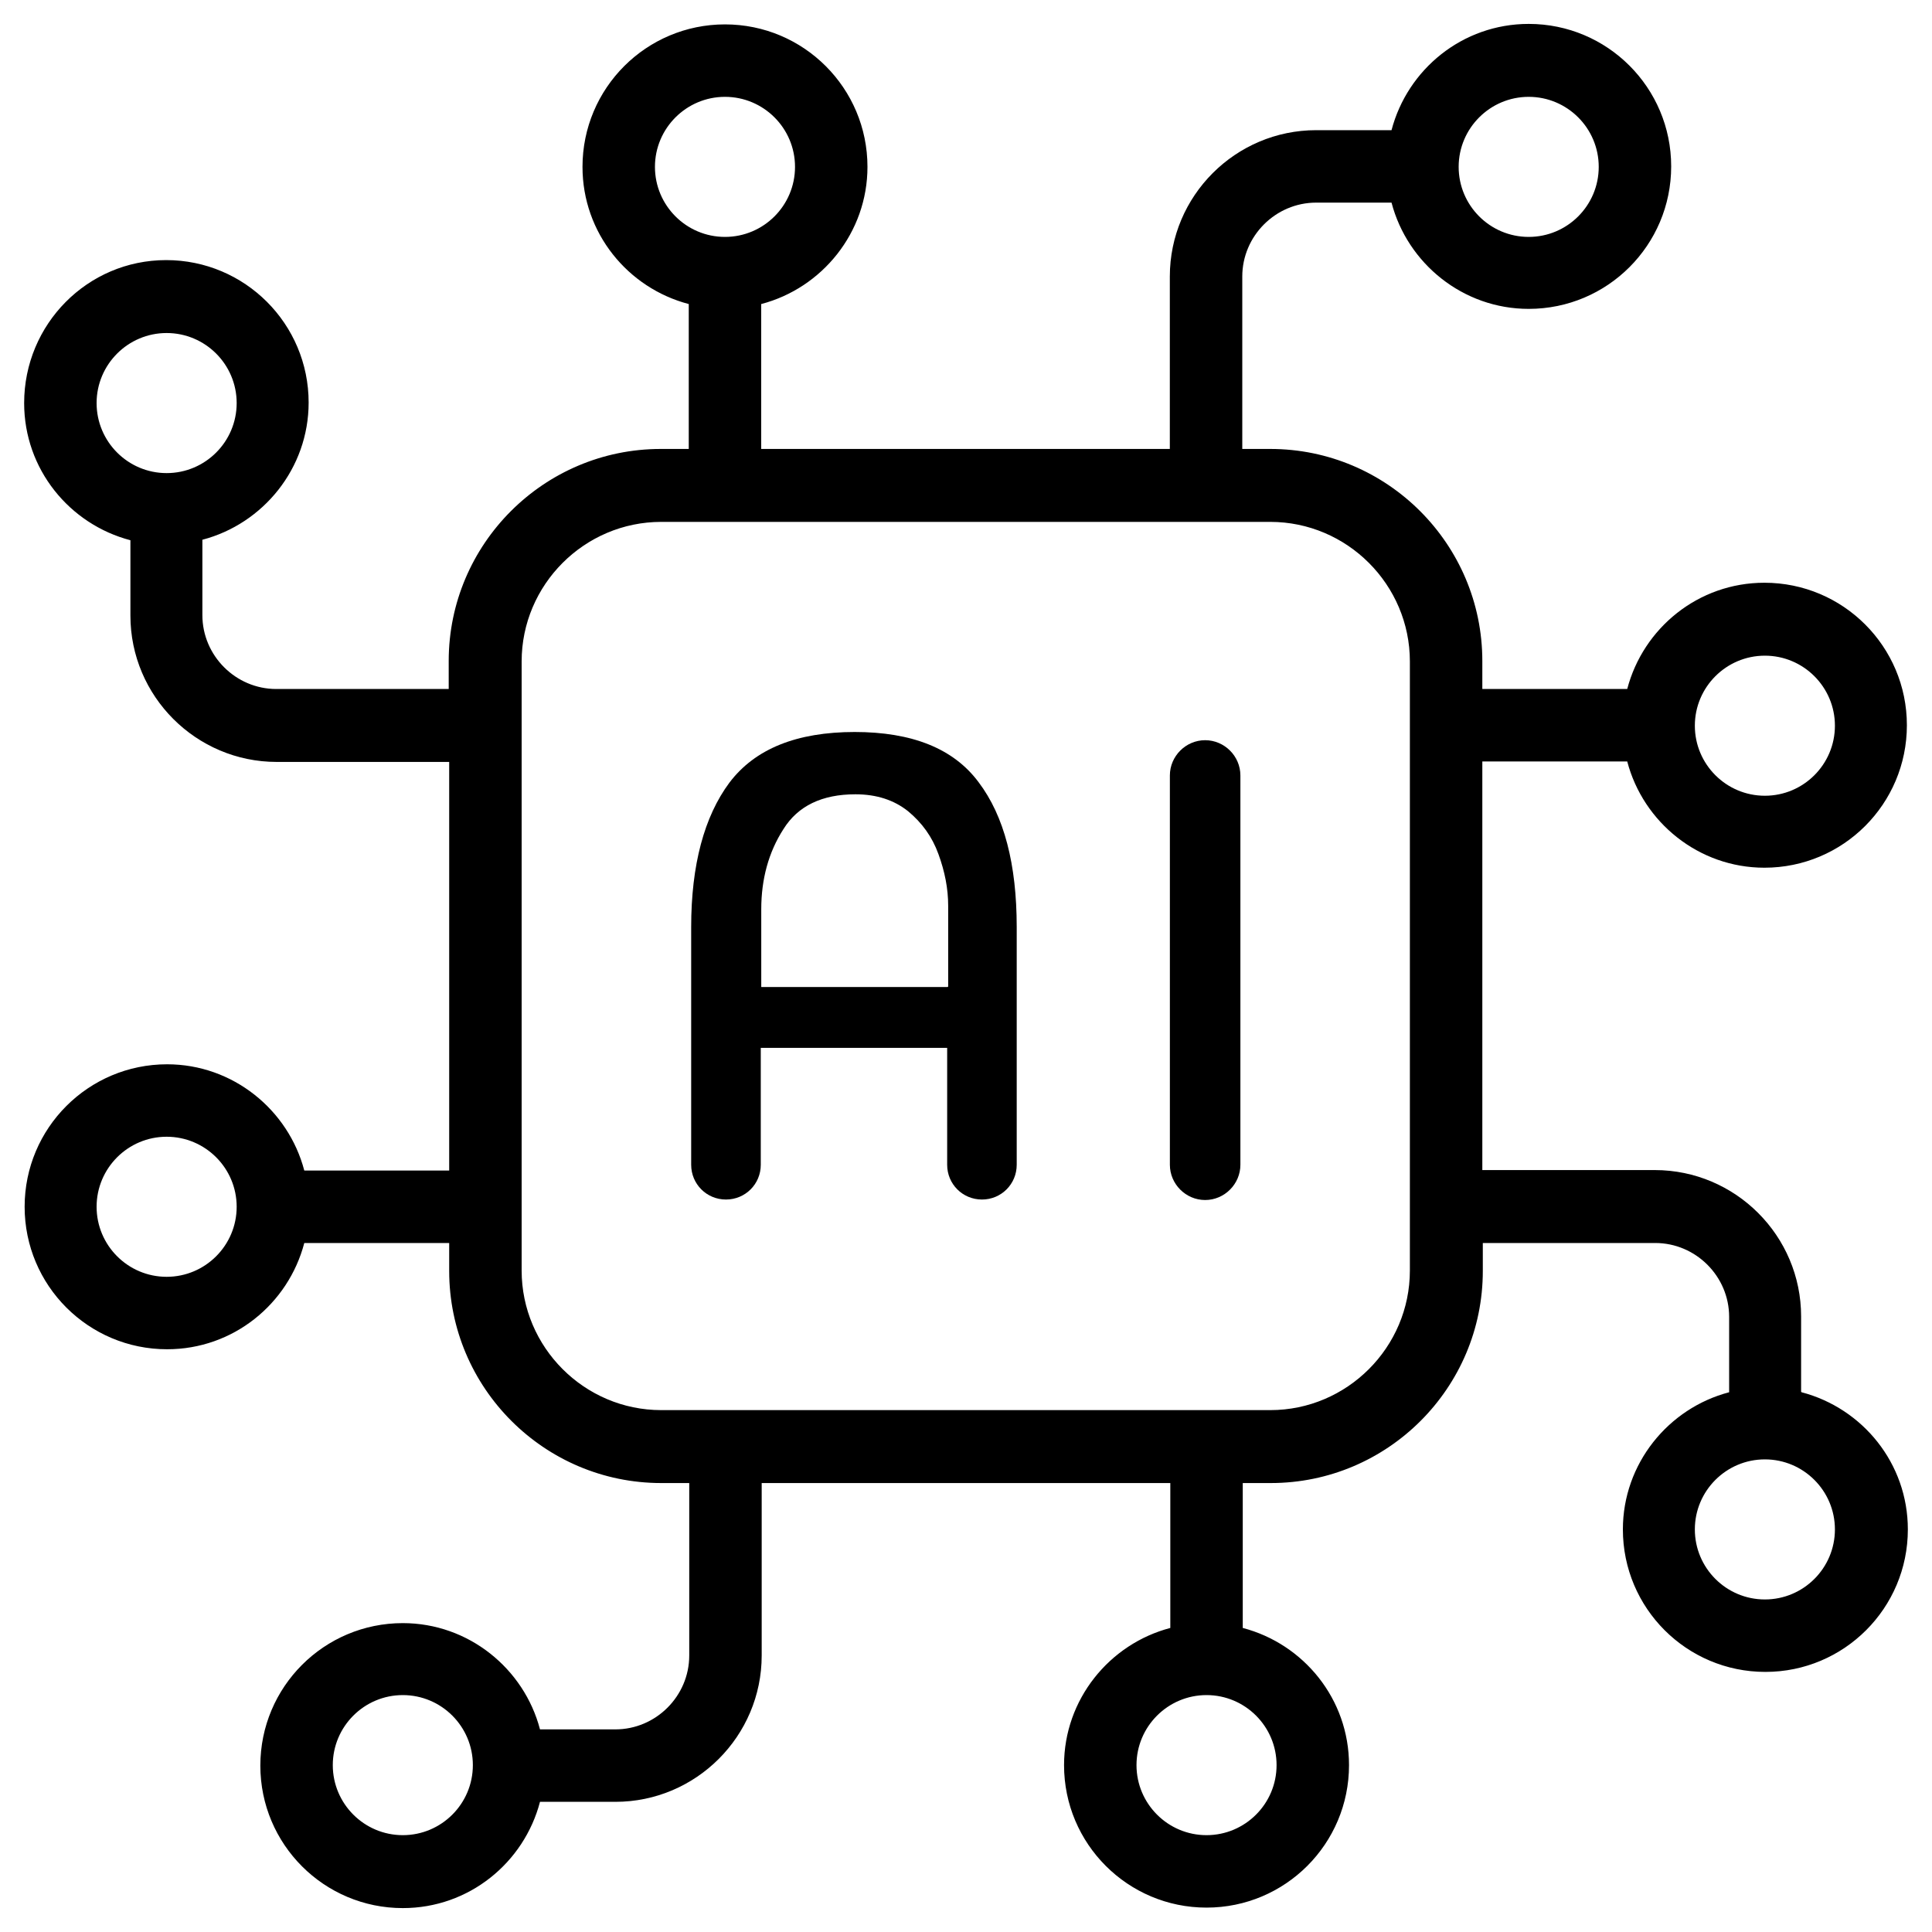
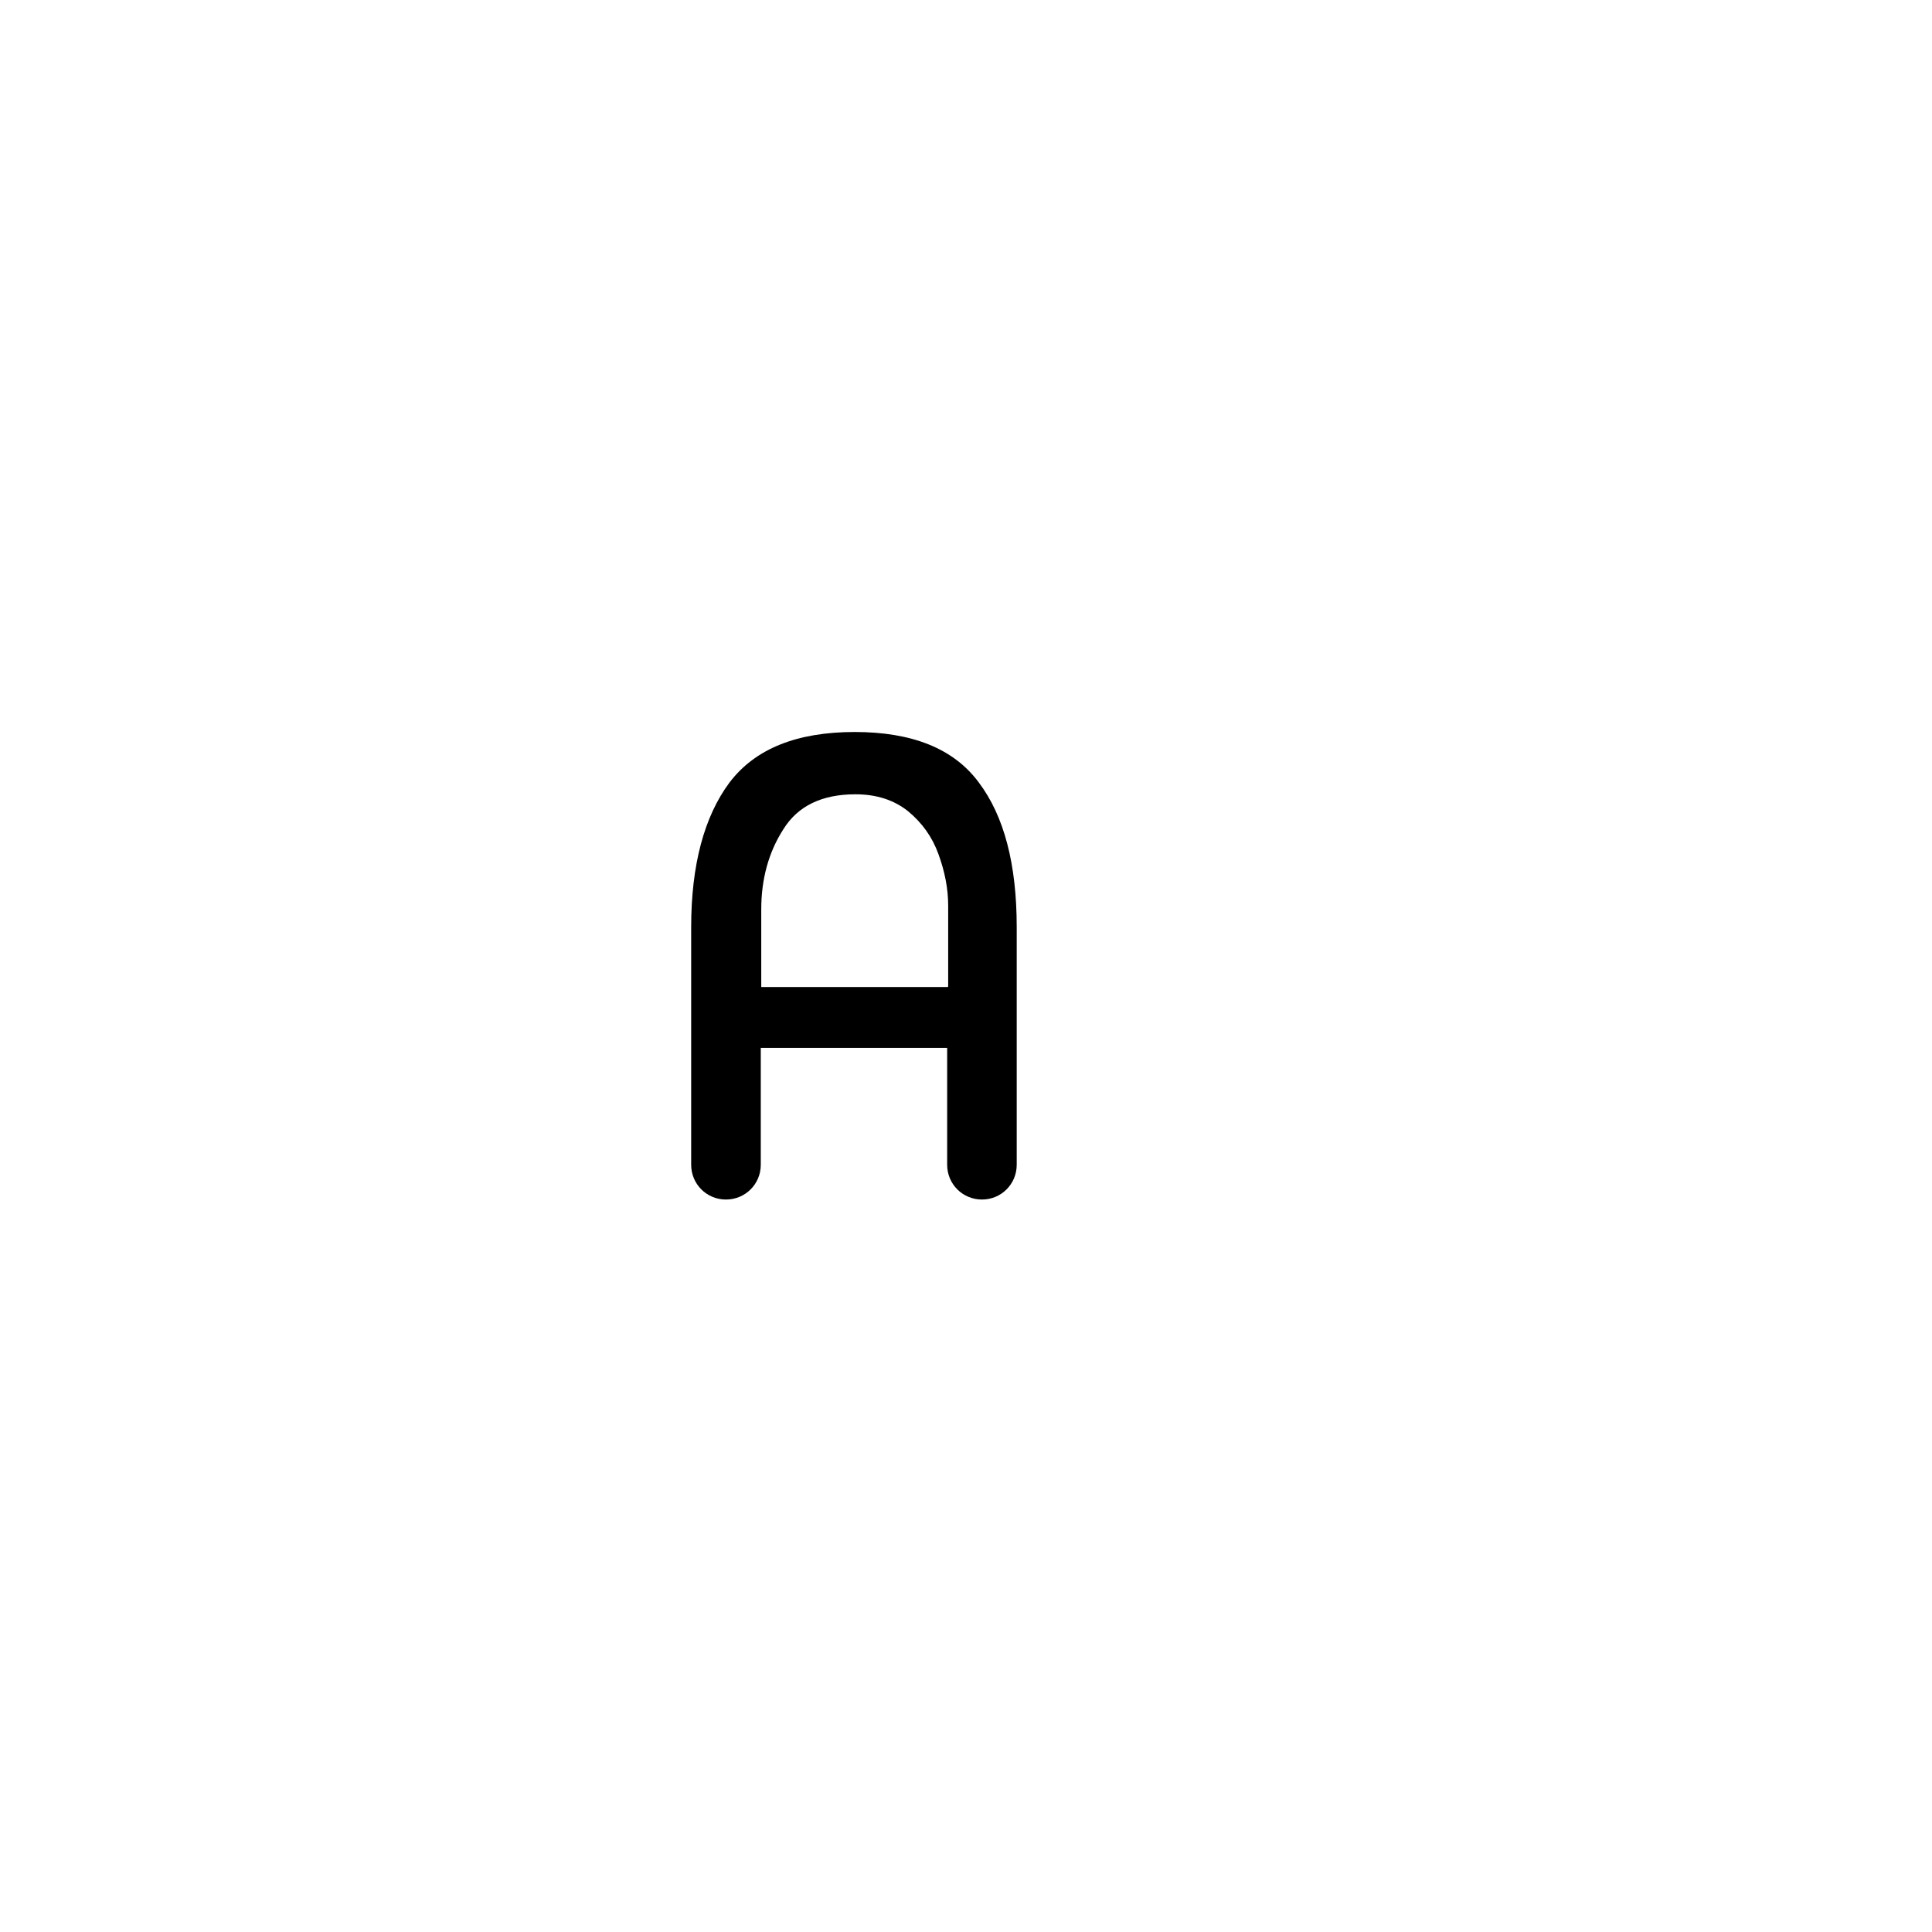
<svg xmlns="http://www.w3.org/2000/svg" width="40" height="40" viewBox="0 0 40 40" fill="none">
-   <path d="M37.29 28.815V27.255C37.29 25.585 35.93 24.225 34.26 24.225H30.69V15.765H33.69C34.02 17.025 35.17 17.965 36.53 17.965C38.16 17.965 39.48 16.645 39.48 15.015C39.48 13.385 38.16 12.065 36.53 12.065C35.16 12.065 34.02 13.005 33.69 14.265H30.69V13.685C30.69 11.265 28.72 9.295 26.3 9.295H25.72V5.725C25.72 4.885 26.41 4.195 27.25 4.195H28.81C29.14 5.455 30.29 6.395 31.65 6.395C33.28 6.395 34.6 5.075 34.6 3.445C34.6 1.815 33.28 0.495 31.65 0.495C30.28 0.495 29.14 1.435 28.81 2.695H27.25C25.58 2.695 24.22 4.055 24.22 5.725V9.295H15.76V6.295C17.02 5.965 17.96 4.815 17.96 3.455C17.96 1.825 16.64 0.505 15.01 0.505C13.38 0.505 12.06 1.825 12.06 3.455C12.06 4.825 13 5.965 14.26 6.295V9.295H13.68C11.26 9.295 9.29 11.265 9.29 13.685V14.265H5.72C4.88 14.265 4.19 13.575 4.19 12.735V11.175C5.45 10.845 6.39 9.695 6.39 8.335C6.39 6.705 5.07 5.385 3.44 5.385C1.81 5.385 0.5 6.715 0.5 8.345C0.5 9.715 1.44 10.855 2.7 11.185V12.745C2.7 14.415 4.06 15.775 5.73 15.775H9.3V24.235H6.3C5.97 22.975 4.82 22.035 3.46 22.035C1.83 22.035 0.51 23.355 0.51 24.985C0.51 26.615 1.83 27.935 3.46 27.935C4.83 27.935 5.97 26.995 6.3 25.735H9.3V26.315C9.3 28.735 11.27 30.705 13.69 30.705H14.27V34.275C14.27 35.115 13.58 35.805 12.74 35.805H11.18C10.85 34.545 9.7 33.605 8.34 33.605C6.71 33.605 5.39 34.925 5.39 36.555C5.39 38.185 6.71 39.505 8.34 39.505C9.71 39.505 10.85 38.565 11.18 37.305H12.74C14.41 37.305 15.77 35.945 15.77 34.275V30.705H24.23V33.705C22.97 34.035 22.03 35.185 22.03 36.545C22.03 38.175 23.35 39.495 24.98 39.495C26.61 39.495 27.93 38.175 27.93 36.545C27.93 35.175 26.99 34.035 25.73 33.705V30.705H26.31C28.73 30.705 30.7 28.735 30.7 26.315V25.735H34.27C35.11 25.735 35.8 26.425 35.8 27.265V28.825C34.54 29.155 33.6 30.305 33.6 31.665C33.6 33.295 34.92 34.615 36.55 34.615C38.18 34.615 39.5 33.295 39.5 31.665C39.5 30.295 38.56 29.155 37.3 28.825L37.29 28.815ZM36.54 13.575C37.34 13.575 37.99 14.225 37.99 15.025C37.99 15.825 37.34 16.475 36.54 16.475C35.74 16.475 35.09 15.825 35.09 15.025C35.09 14.225 35.74 13.575 36.54 13.575ZM31.65 2.005C32.45 2.005 33.1 2.655 33.1 3.455C33.1 4.255 32.45 4.905 31.65 4.905C30.85 4.905 30.2 4.255 30.2 3.455C30.2 2.655 30.85 2.005 31.65 2.005ZM13.56 3.455C13.56 2.655 14.21 2.005 15.01 2.005C15.81 2.005 16.46 2.655 16.46 3.455C16.46 4.255 15.81 4.905 15.01 4.905C14.21 4.905 13.56 4.255 13.56 3.455ZM2 8.345C2 7.545 2.65 6.895 3.45 6.895C4.25 6.895 4.9 7.545 4.9 8.345C4.9 9.145 4.25 9.795 3.45 9.795C2.65 9.795 2 9.145 2 8.345ZM3.45 26.435C2.65 26.435 2 25.785 2 24.985C2 24.185 2.65 23.535 3.45 23.535C4.25 23.535 4.9 24.185 4.9 24.985C4.9 25.785 4.25 26.435 3.45 26.435ZM8.34 37.995C7.54 37.995 6.89 37.345 6.89 36.545C6.89 35.745 7.54 35.095 8.34 35.095C9.14 35.095 9.79 35.745 9.79 36.545C9.79 37.345 9.14 37.995 8.34 37.995ZM26.43 36.545C26.43 37.345 25.78 37.995 24.98 37.995C24.18 37.995 23.53 37.345 23.53 36.545C23.53 35.745 24.18 35.095 24.98 35.095C25.78 35.095 26.43 35.745 26.43 36.545ZM29.19 26.305C29.19 27.895 27.89 29.195 26.3 29.195H13.69C12.1 29.195 10.8 27.895 10.8 26.305V13.695C10.8 12.105 12.1 10.805 13.69 10.805H26.3C27.89 10.805 29.19 12.105 29.19 13.695V26.305ZM36.54 33.115C35.74 33.115 35.09 32.465 35.09 31.665C35.09 30.865 35.74 30.215 36.54 30.215C37.34 30.215 37.99 30.865 37.99 31.665C37.99 32.465 37.34 33.115 36.54 33.115Z" fill="black" />
  <path d="M17.701 15.155C16.491 15.155 15.63 15.505 15.101 16.205C14.581 16.905 14.31 17.905 14.31 19.195V24.115C14.31 24.515 14.63 24.835 15.03 24.835C15.431 24.835 15.751 24.515 15.751 24.115V21.695H19.61V24.115C19.61 24.515 19.93 24.835 20.331 24.835C20.73 24.835 21.05 24.515 21.05 24.115V19.195C21.05 17.895 20.791 16.895 20.261 16.195C19.741 15.495 18.881 15.155 17.691 15.155H17.701ZM19.62 20.435H15.761V18.825C15.761 18.205 15.911 17.645 16.221 17.165C16.52 16.685 17.02 16.445 17.71 16.445C18.151 16.445 18.511 16.565 18.8 16.795C19.09 17.035 19.3 17.325 19.43 17.685C19.561 18.045 19.631 18.395 19.631 18.755V20.425L19.62 20.435Z" fill="black" />
-   <path d="M24.951 15.325C24.551 15.325 24.221 15.655 24.221 16.055V24.115C24.221 24.515 24.551 24.845 24.951 24.845C25.351 24.845 25.681 24.515 25.681 24.115V16.055C25.681 15.655 25.351 15.325 24.951 15.325Z" fill="black" />
</svg>